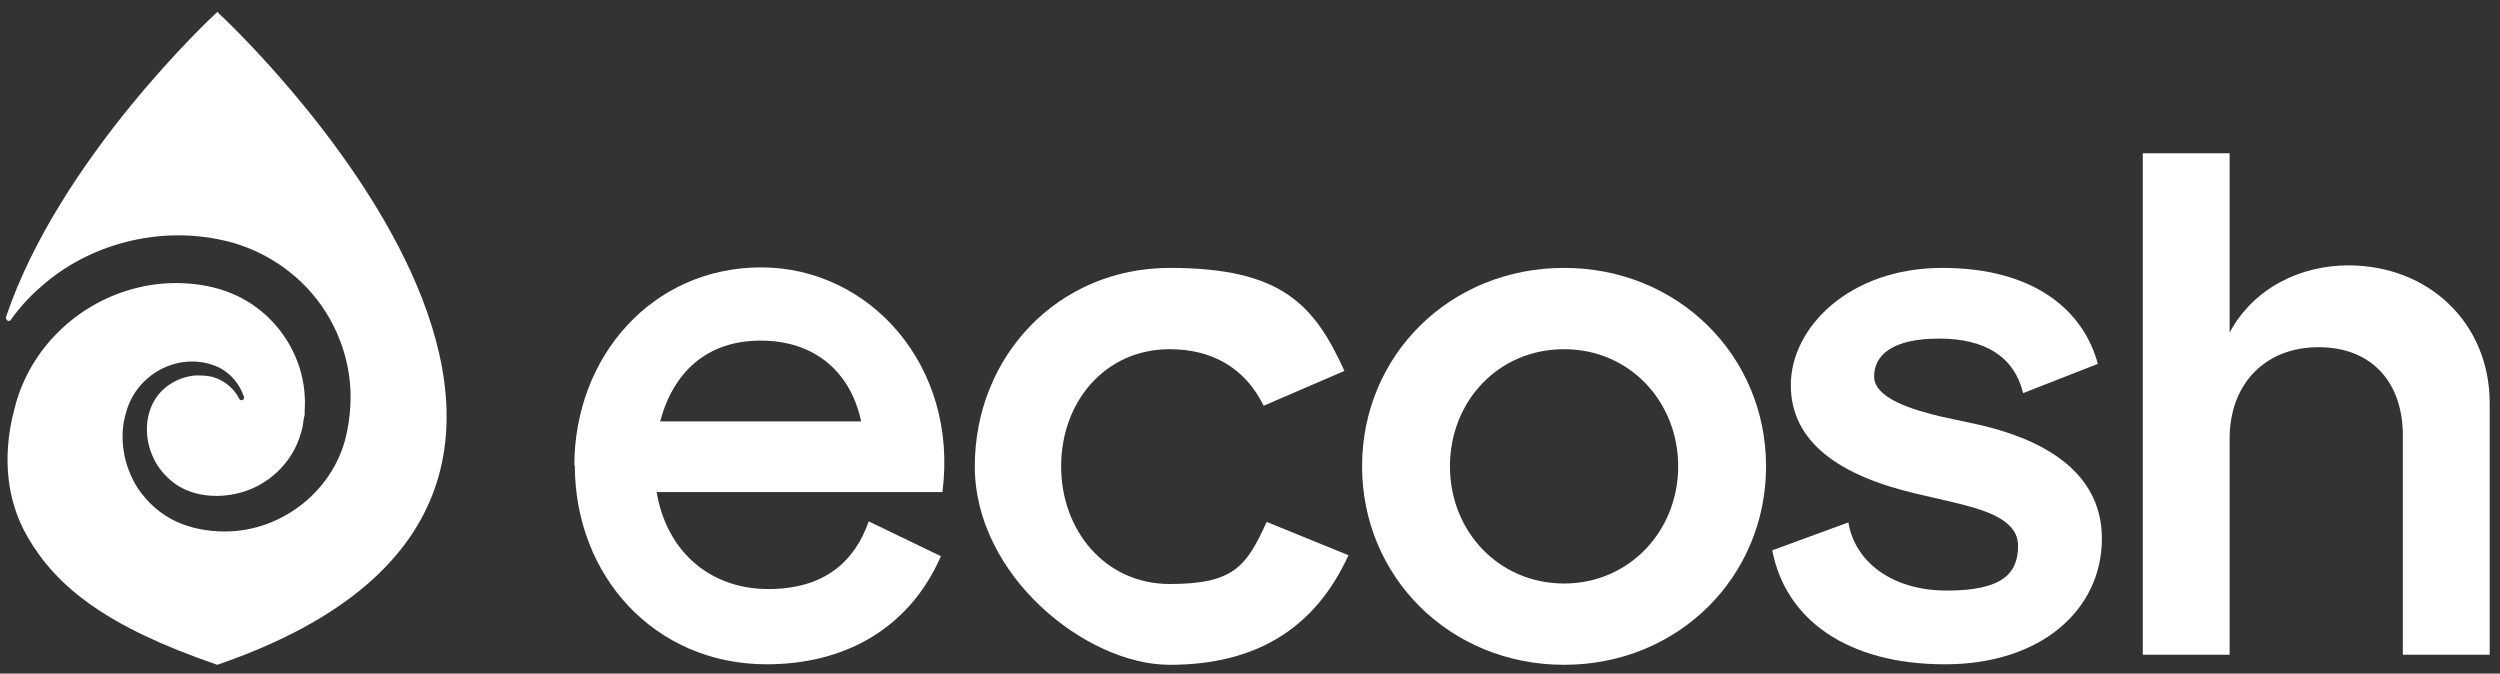
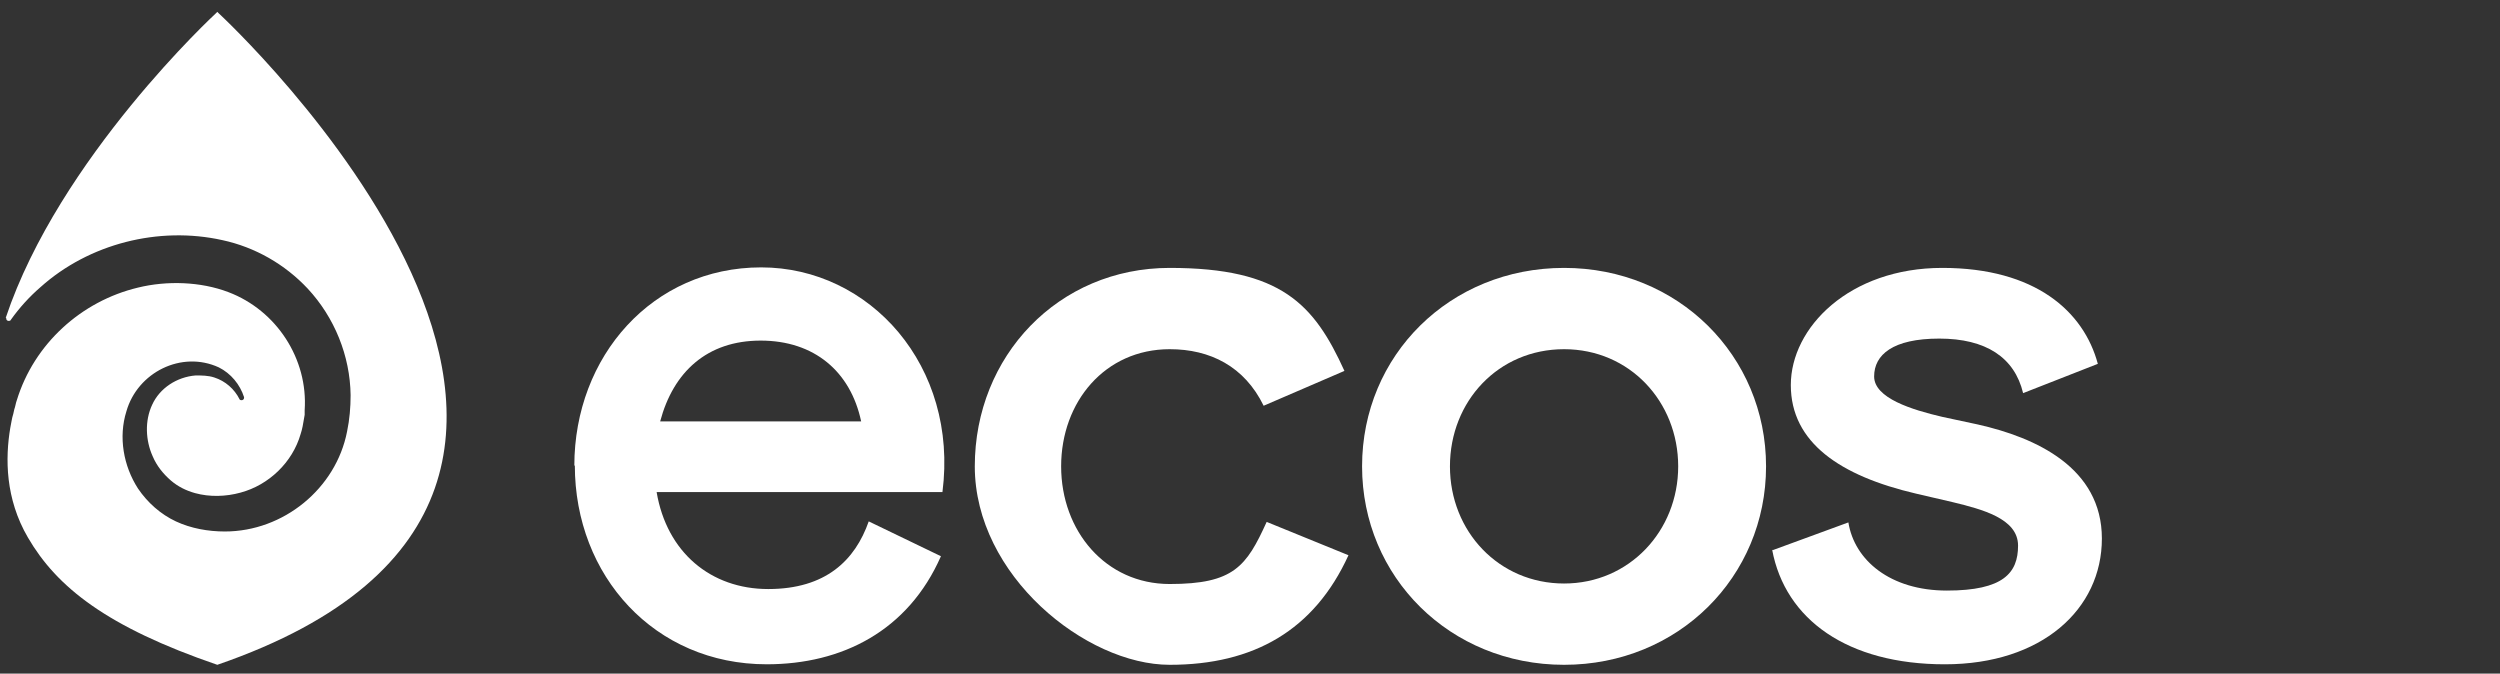
<svg xmlns="http://www.w3.org/2000/svg" width="193" height="52" viewBox="0 0 193 52" fill="none">
  <rect x="0" y="0" width="193" height="52" fill="#333333" stroke="none" />
  <path d="M44.338 35.962C44.338 27.503 50.38 20.642 58.762 20.642C67.144 20.642 74.005 28.244 72.757 37.989H50.692C51.472 42.629 54.864 45.474 59.308 45.474C63.752 45.474 66.013 43.252 67.066 40.251L72.64 42.94C70.106 48.71 64.999 51.283 59.191 51.283C50.536 51.283 44.377 44.461 44.377 35.923L44.338 35.962ZM66.481 32.532C65.662 28.672 62.855 26.294 58.723 26.294C54.591 26.294 51.979 28.711 50.965 32.532H66.52H66.481Z" fill="white" />
  <path d="M75.254 36.002C75.254 27.504 81.686 20.682 90.302 20.682C98.917 20.682 101.451 23.488 103.79 28.634L97.553 31.324C96.071 28.284 93.42 26.958 90.302 26.958C85.312 26.958 81.92 31.012 81.92 36.002C81.92 40.992 85.351 45.086 90.302 45.086C95.253 45.086 96.227 43.721 97.787 40.291L104.102 42.864C101.451 48.672 96.773 51.323 90.302 51.323C83.83 51.323 75.254 44.423 75.254 36.002Z" fill="white" />
  <path d="M105.152 36.002C105.152 27.426 111.936 20.682 120.746 20.682C129.556 20.682 136.339 27.465 136.339 36.002C136.339 44.54 129.556 51.323 120.746 51.323C111.936 51.323 105.152 44.54 105.152 36.002ZM120.746 45.047C125.775 45.047 129.556 40.992 129.556 36.002C129.556 31.012 125.814 26.958 120.746 26.958C115.678 26.958 111.936 30.973 111.936 36.002C111.936 41.031 115.717 45.047 120.746 45.047Z" fill="white" />
  <path d="M136.848 42.474L142.695 40.33C143.163 43.253 145.931 45.592 150.297 45.592C154.663 45.592 155.794 44.228 155.794 42.123C155.794 40.018 152.987 39.316 150.765 38.77L147.919 38.108C142.071 36.743 138.251 34.17 138.251 29.726C138.251 25.282 142.773 20.682 149.946 20.682C157.119 20.682 160.862 24.034 161.953 28.089L156.184 30.35C155.521 27.582 153.299 26.139 149.712 26.139C146.126 26.139 144.683 27.387 144.683 29.063C144.683 30.739 147.607 31.636 149.946 32.182L152.675 32.767C157.197 33.78 162.265 36.119 162.265 41.577C162.265 47.035 157.626 51.284 150.141 51.284C142.656 51.284 137.822 47.853 136.809 42.435L136.848 42.474Z" fill="white" />
-   <path d="M165.422 11.833H172.127V25.672C173.998 22.203 177.624 20.487 181.288 20.487C187.487 20.487 192.204 24.932 192.204 31.13V50.544H185.499V33.625C185.499 29.493 183.082 26.803 178.988 26.803C174.895 26.803 172.127 29.61 172.127 33.859V50.544H165.422V11.833Z" fill="white" />
-   <path d="M16.776 51.323C8.238 48.399 4.379 45.32 2.157 41.499C0.402 38.498 0.402 35.379 0.792 33.04C0.87 32.689 0.909 32.299 1.026 31.948L1.104 31.597C1.182 31.402 1.221 31.09 1.299 30.896C2.625 26.568 6.25 23.255 10.655 22.202C12.877 21.656 15.489 21.734 17.633 22.553C21.337 23.956 23.793 27.699 23.52 31.675V32.026L23.442 32.377C23.403 32.767 23.325 33.157 23.208 33.508C22.584 35.691 20.752 37.445 18.569 38.03C17.438 38.342 16.191 38.38 15.06 38.069C14.359 37.874 13.735 37.562 13.189 37.094C12.604 36.587 12.098 35.964 11.786 35.223C11.24 34.014 11.162 32.494 11.747 31.247C12.332 29.96 13.657 29.102 15.099 28.985C15.567 28.985 16.074 28.985 16.542 29.141C17.399 29.414 18.101 30.038 18.491 30.818C18.491 30.857 18.569 30.896 18.647 30.896C18.764 30.896 18.842 30.818 18.842 30.701C18.842 30.584 18.842 30.701 18.842 30.662C18.53 29.687 17.828 28.829 16.893 28.362C14.008 27.036 10.616 28.752 9.759 31.753C9.135 33.741 9.525 35.964 10.655 37.718C11.396 38.809 12.409 39.706 13.579 40.252C14.748 40.797 16.074 41.031 17.36 41.031C21.883 41.031 25.937 37.718 26.794 33.313C26.989 32.377 27.067 31.441 27.067 30.506C27.028 27.465 25.82 24.502 23.754 22.28C22 20.409 19.7 19.084 17.166 18.538C12.254 17.446 6.874 18.811 3.131 22.163C2.274 22.904 1.494 23.762 0.831 24.697C0.831 24.736 0.753 24.775 0.675 24.775C0.558 24.775 0.48 24.697 0.48 24.58C0.48 24.463 0.48 24.58 0.48 24.541H0.441C4.574 12.183 16.659 1.034 16.659 1.034L16.776 0.917L16.893 1.034C16.893 1.034 56.539 37.64 16.776 51.323Z" fill="white" />
+   <path d="M16.776 51.323C8.238 48.399 4.379 45.32 2.157 41.499C0.402 38.498 0.402 35.379 0.792 33.04C0.87 32.689 0.909 32.299 1.026 31.948L1.104 31.597C1.182 31.402 1.221 31.09 1.299 30.896C2.625 26.568 6.25 23.255 10.655 22.202C12.877 21.656 15.489 21.734 17.633 22.553C21.337 23.956 23.793 27.699 23.52 31.675V32.026C23.403 32.767 23.325 33.157 23.208 33.508C22.584 35.691 20.752 37.445 18.569 38.03C17.438 38.342 16.191 38.38 15.06 38.069C14.359 37.874 13.735 37.562 13.189 37.094C12.604 36.587 12.098 35.964 11.786 35.223C11.24 34.014 11.162 32.494 11.747 31.247C12.332 29.96 13.657 29.102 15.099 28.985C15.567 28.985 16.074 28.985 16.542 29.141C17.399 29.414 18.101 30.038 18.491 30.818C18.491 30.857 18.569 30.896 18.647 30.896C18.764 30.896 18.842 30.818 18.842 30.701C18.842 30.584 18.842 30.701 18.842 30.662C18.53 29.687 17.828 28.829 16.893 28.362C14.008 27.036 10.616 28.752 9.759 31.753C9.135 33.741 9.525 35.964 10.655 37.718C11.396 38.809 12.409 39.706 13.579 40.252C14.748 40.797 16.074 41.031 17.36 41.031C21.883 41.031 25.937 37.718 26.794 33.313C26.989 32.377 27.067 31.441 27.067 30.506C27.028 27.465 25.82 24.502 23.754 22.28C22 20.409 19.7 19.084 17.166 18.538C12.254 17.446 6.874 18.811 3.131 22.163C2.274 22.904 1.494 23.762 0.831 24.697C0.831 24.736 0.753 24.775 0.675 24.775C0.558 24.775 0.48 24.697 0.48 24.58C0.48 24.463 0.48 24.58 0.48 24.541H0.441C4.574 12.183 16.659 1.034 16.659 1.034L16.776 0.917L16.893 1.034C16.893 1.034 56.539 37.64 16.776 51.323Z" fill="white" />
</svg>